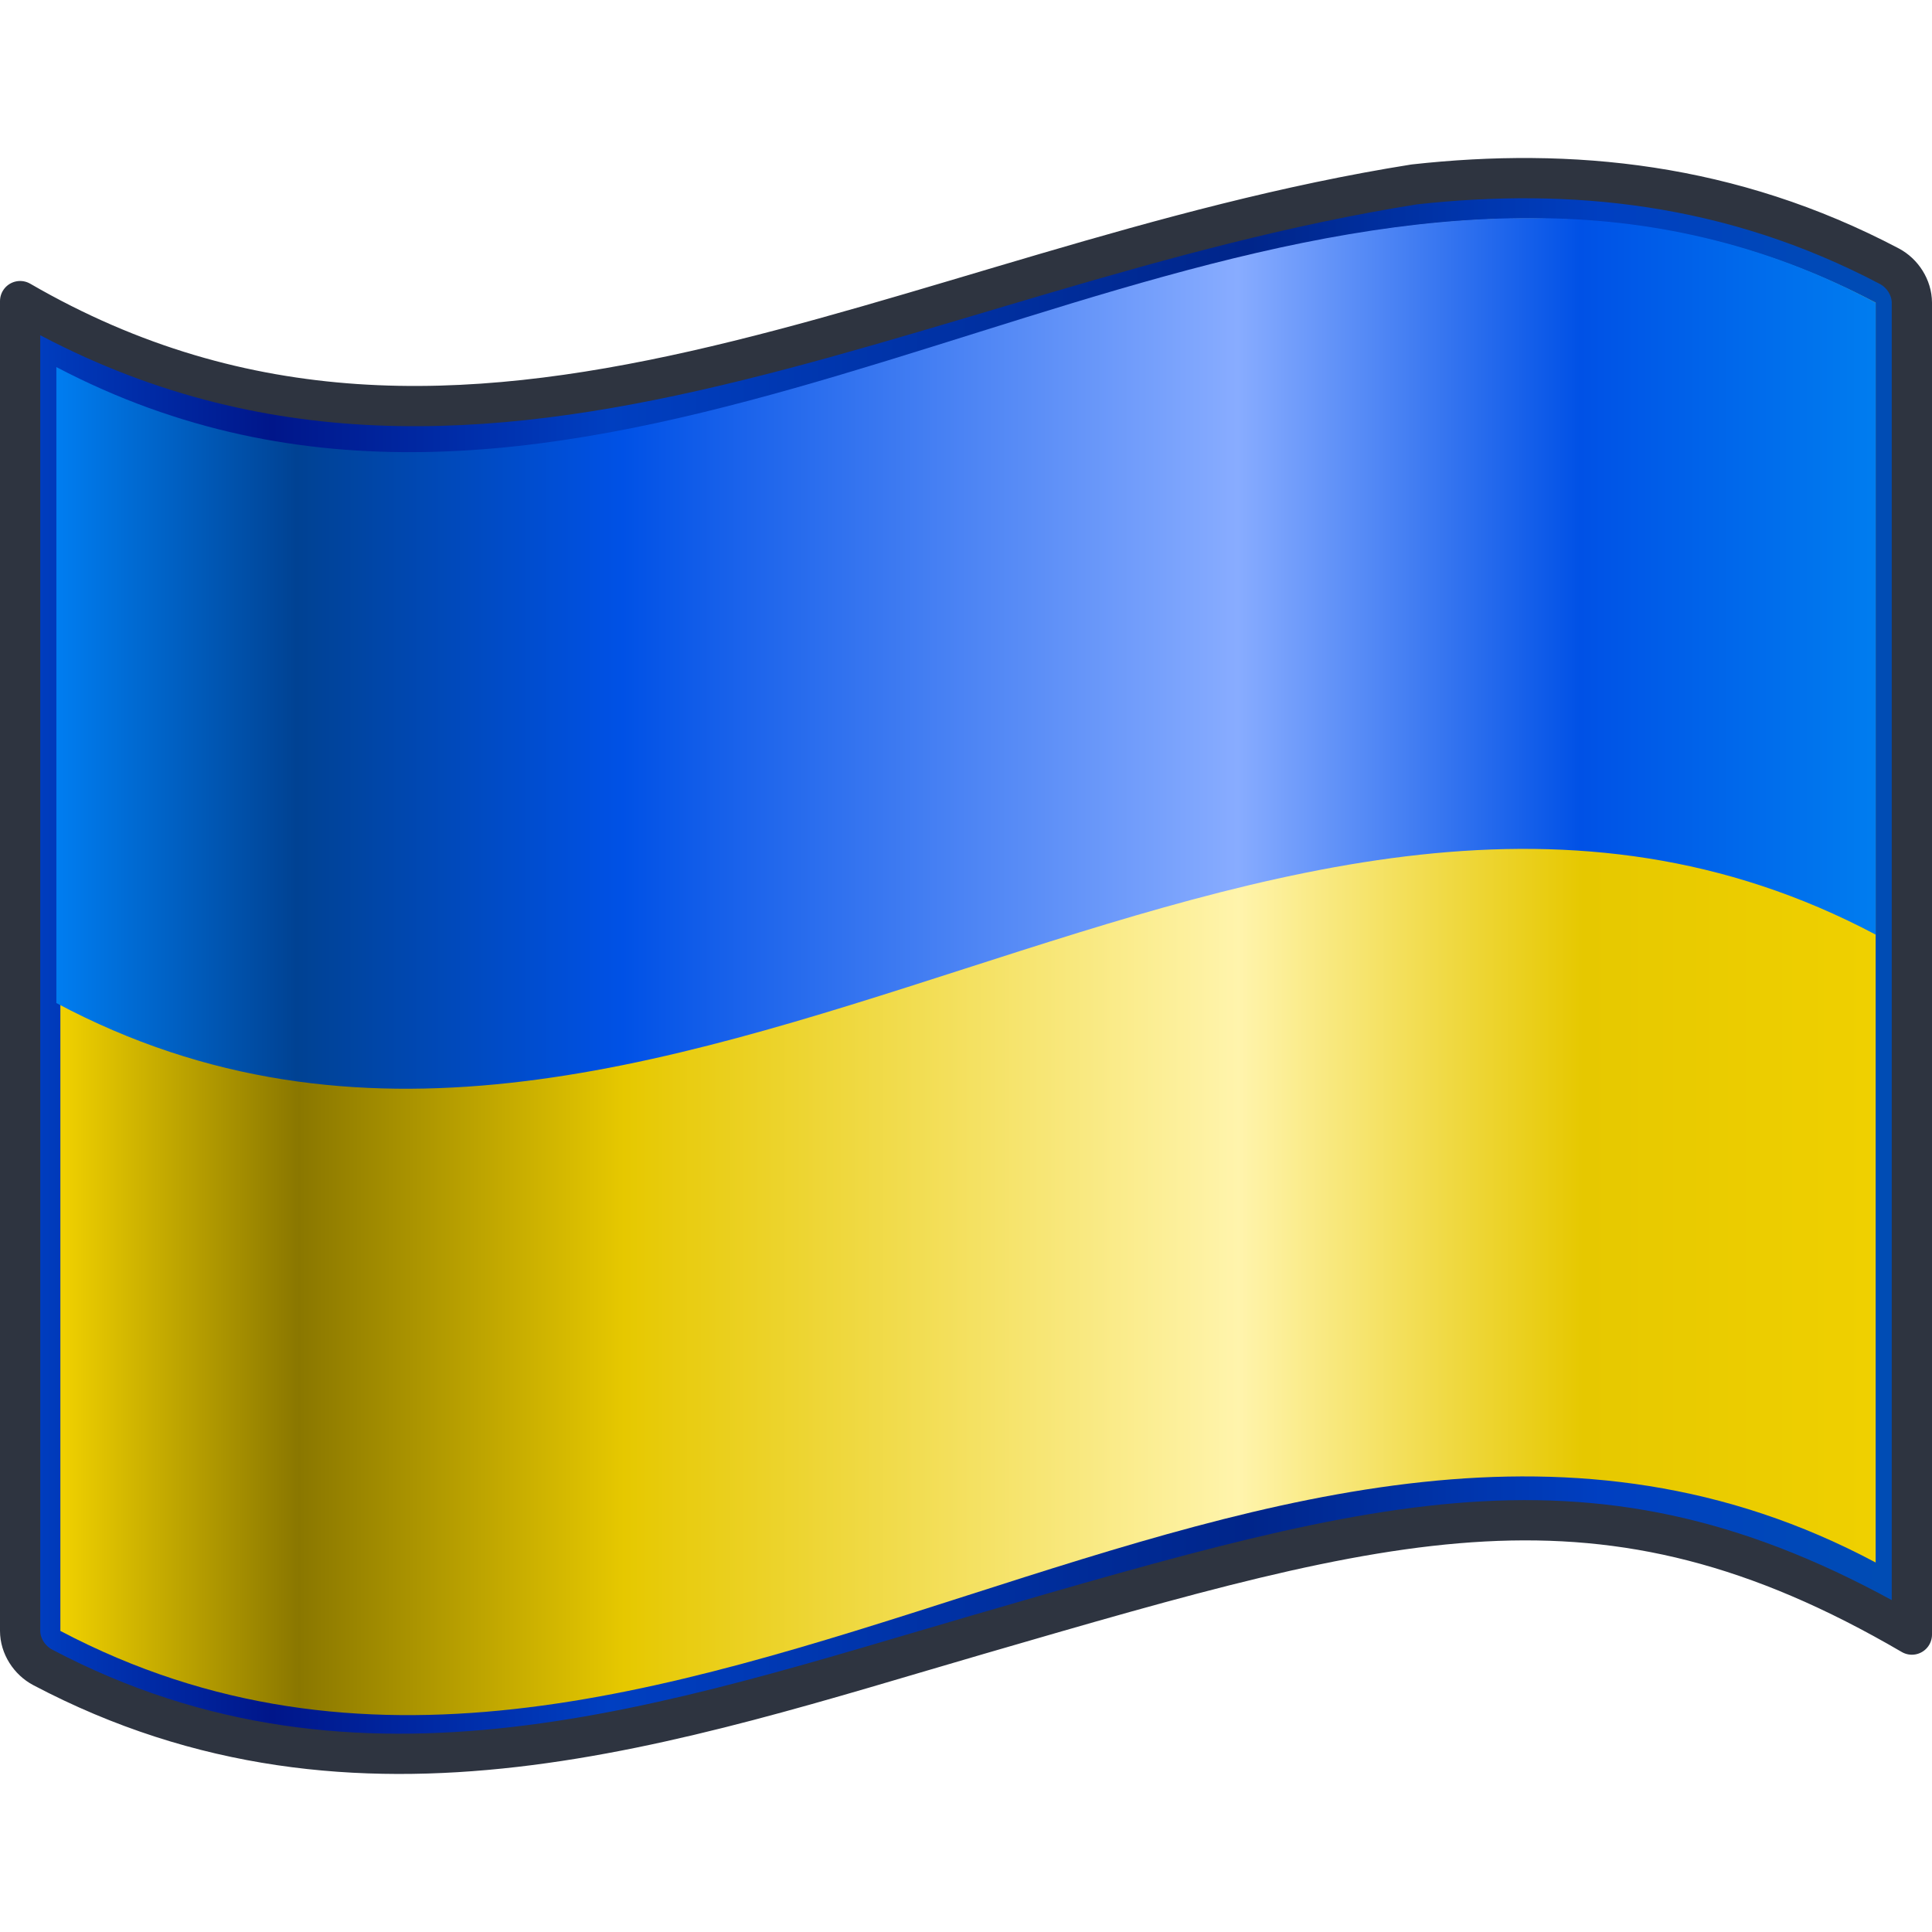
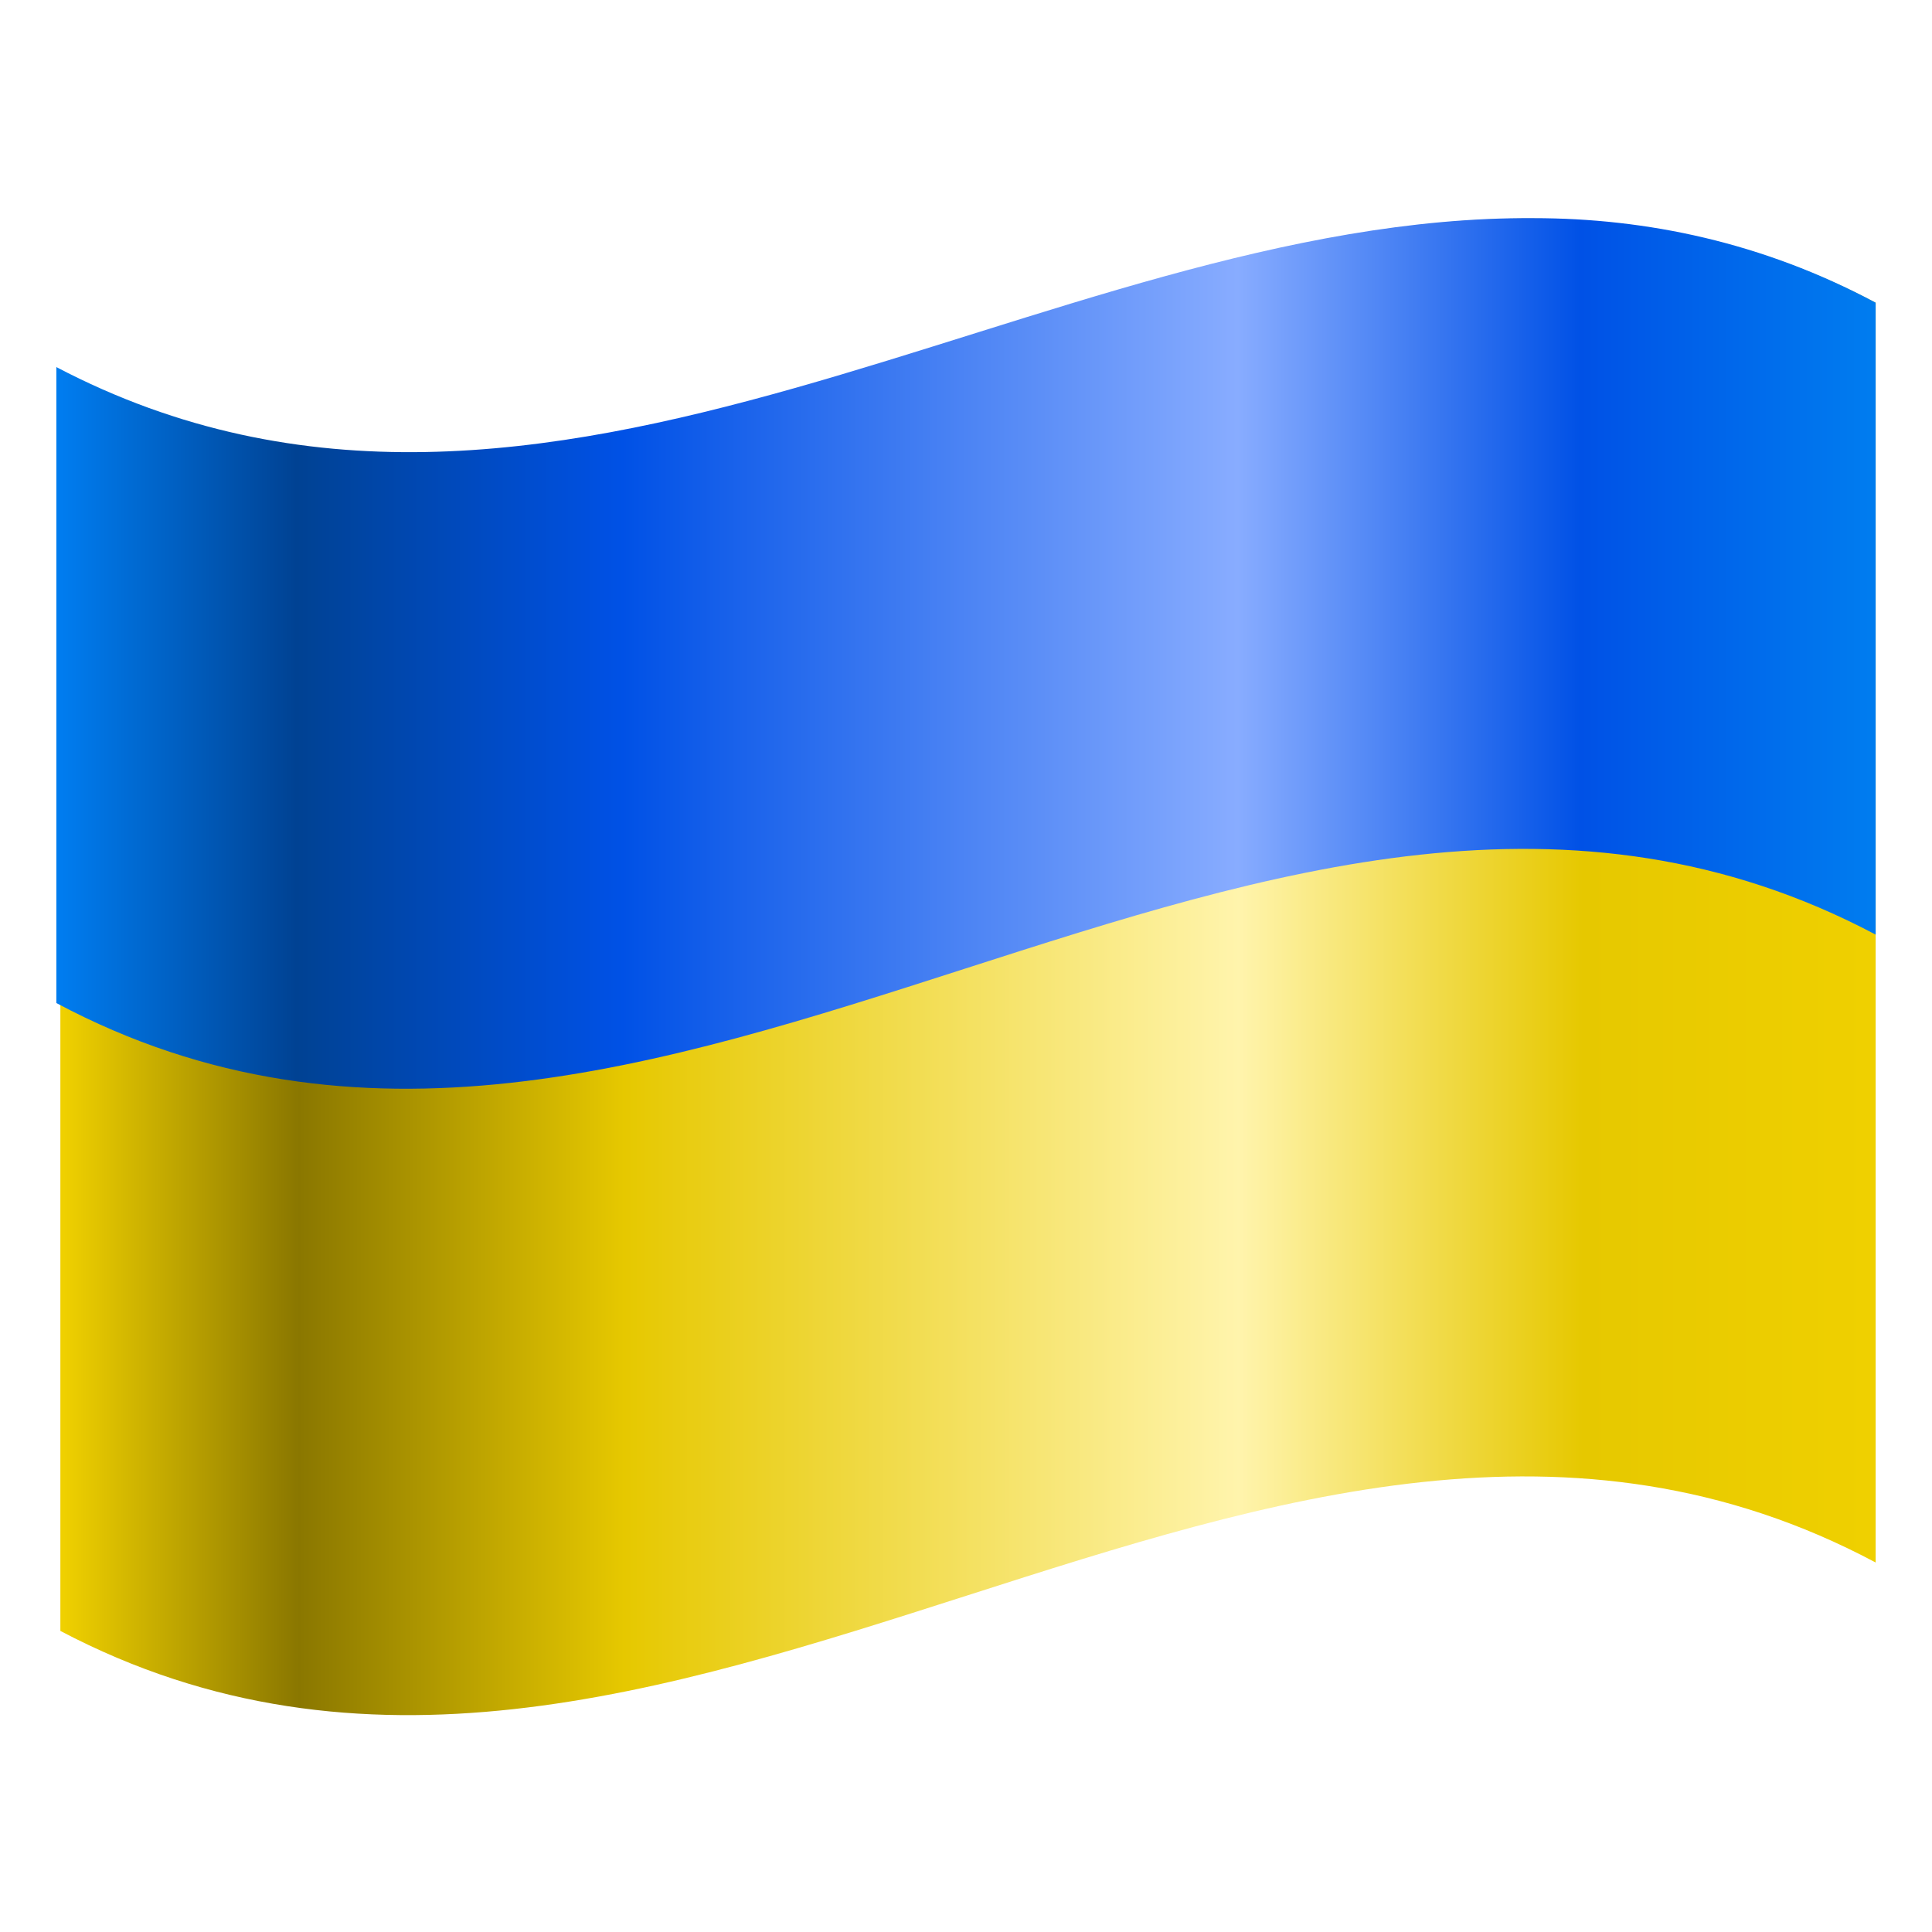
<svg xmlns="http://www.w3.org/2000/svg" version="1.0" width="48" height="48">
  <linearGradient id="bg">
    <stop offset="0" style="stop-color:#003FC1" />
    <stop offset="0.13" style="stop-color:#00168A" />
    <stop offset="0.31" style="stop-color:#003FC1" />
    <stop offset="0.65" style="stop-color:#00258A" />
    <stop offset="0.84" style="stop-color:#003FC1" />
    <stop offset="1" style="stop-color:#004DB3" />
  </linearGradient>
-   <path style="fill:url(#bg);stroke:#2e3440;stroke-linejoin:round" d="M 35.135,4.582 C 22.478,6.596 11.667,13.95 0.5,7.481 l 0,33.038 c 0,0.374 0.231,0.732 0.561,0.906 7.878,4.154 15.674,1.387 23.235,-0.812 C 34.598,37.616 39.786,36.105 47.5,40.611 l 0,-33.092 c -0.002,-0.374 -0.23,-0.732 -0.561,-0.906 -3.94,-2.074 -7.918,-2.461 -11.805,-2.031 z" />
  <linearGradient id="b">
    <stop offset="0" style="stop-color:#EFD000" />
    <stop offset="0.13" style="stop-color:#8A7700" />
    <stop offset="0.31" style="stop-color:#E6C800" />
    <stop offset="0.65" style="stop-color:#FFF4AC" />
    <stop offset="0.84" style="stop-color:#E6C800" />
    <stop offset="1" style="stop-color:#EFD000" />
  </linearGradient>
  <path fill="url(#b)" d="m 46.6,38.82 c -15,-8 -30.1,9.6 -45.1,1.7 0,-10.4 0,-20.9 0,-31.3 15,8 30.1,-9.6 45.1,-1.7 0,10.4 0,20.9 0,31.3 z" />
  <linearGradient id="t">
    <stop offset="0" style="stop-color:#007CEF" />
    <stop offset="0.13" style="stop-color:#004293" />
    <stop offset="0.31" style="stop-color:#0051E6" />
    <stop offset="0.65" style="stop-color:#88ACFF" />
    <stop offset="0.84" style="stop-color:#0051E6" />
    <stop offset="1" style="stop-color:#007CEF" />
  </linearGradient>
  <path fill="url(#t)" d="M 38.1,5.42 C 25.9,5.34 13.6,15.52 1.4,9.12 l 0,15.8 c 15,8 30.1,-9.7 45.2,-1.7 l 0,-15.7 c -2.8,-1.5 -5.7,-2.1 -8.5,-2.1 z" />
</svg>